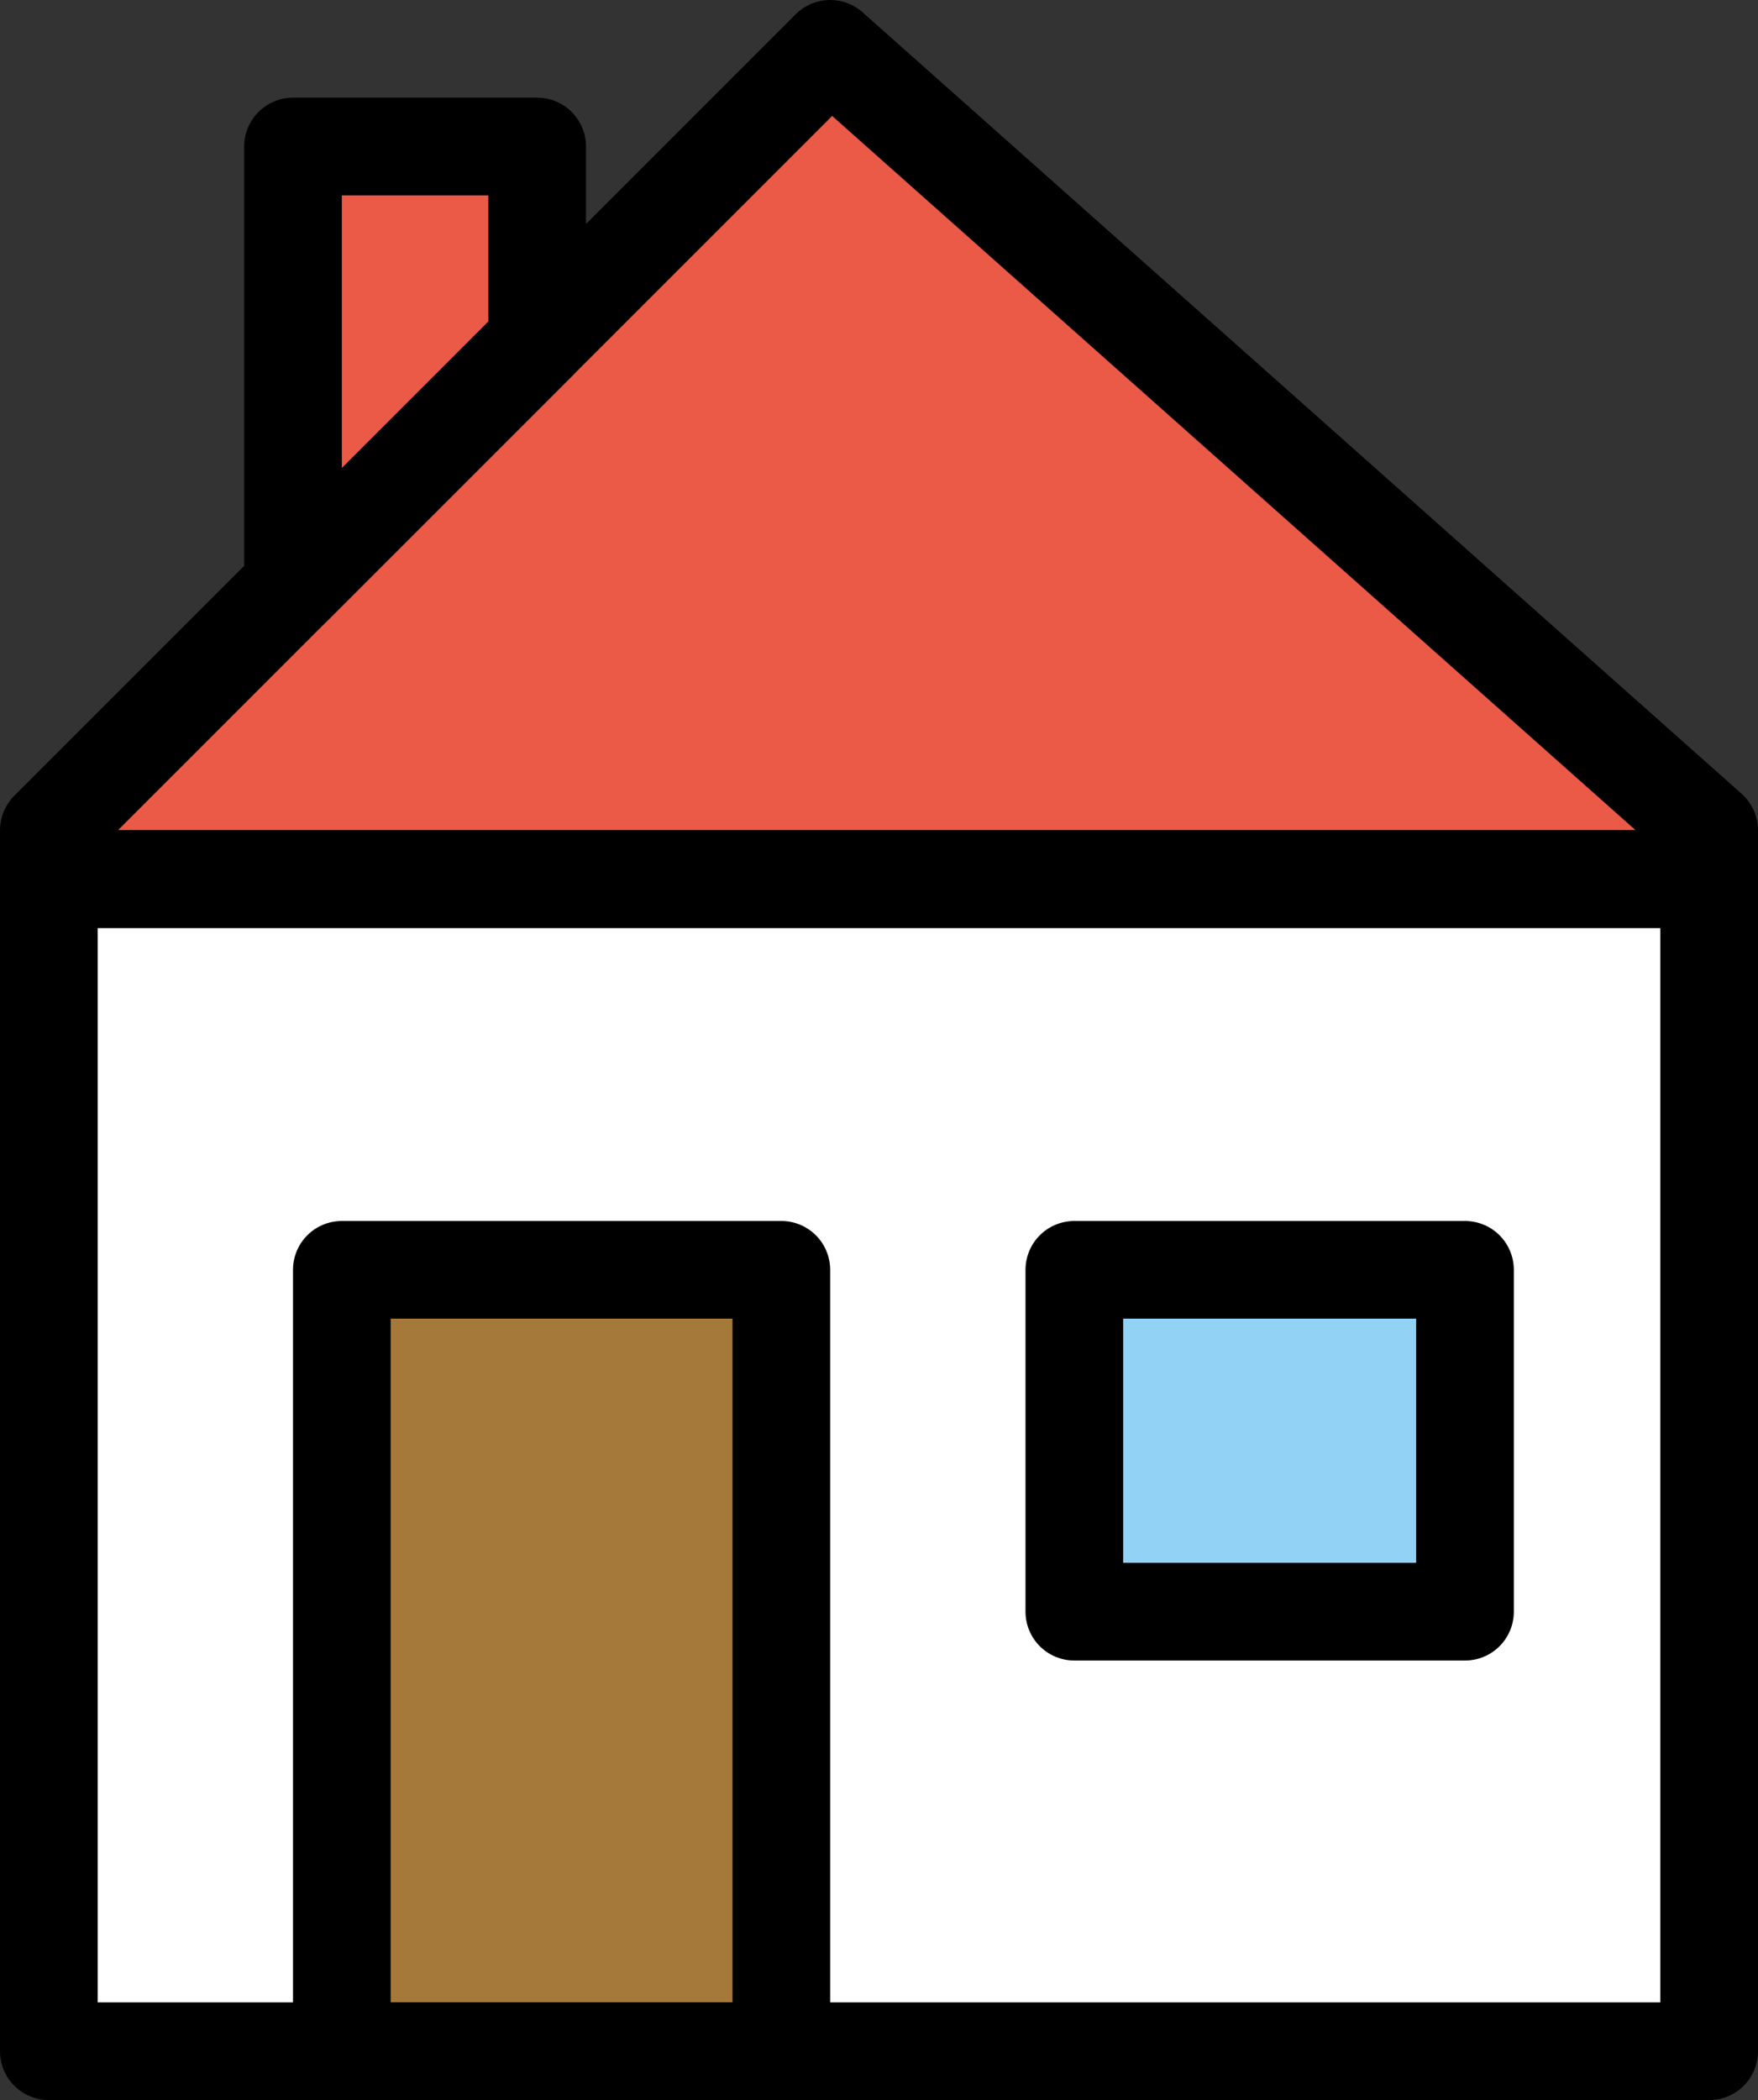
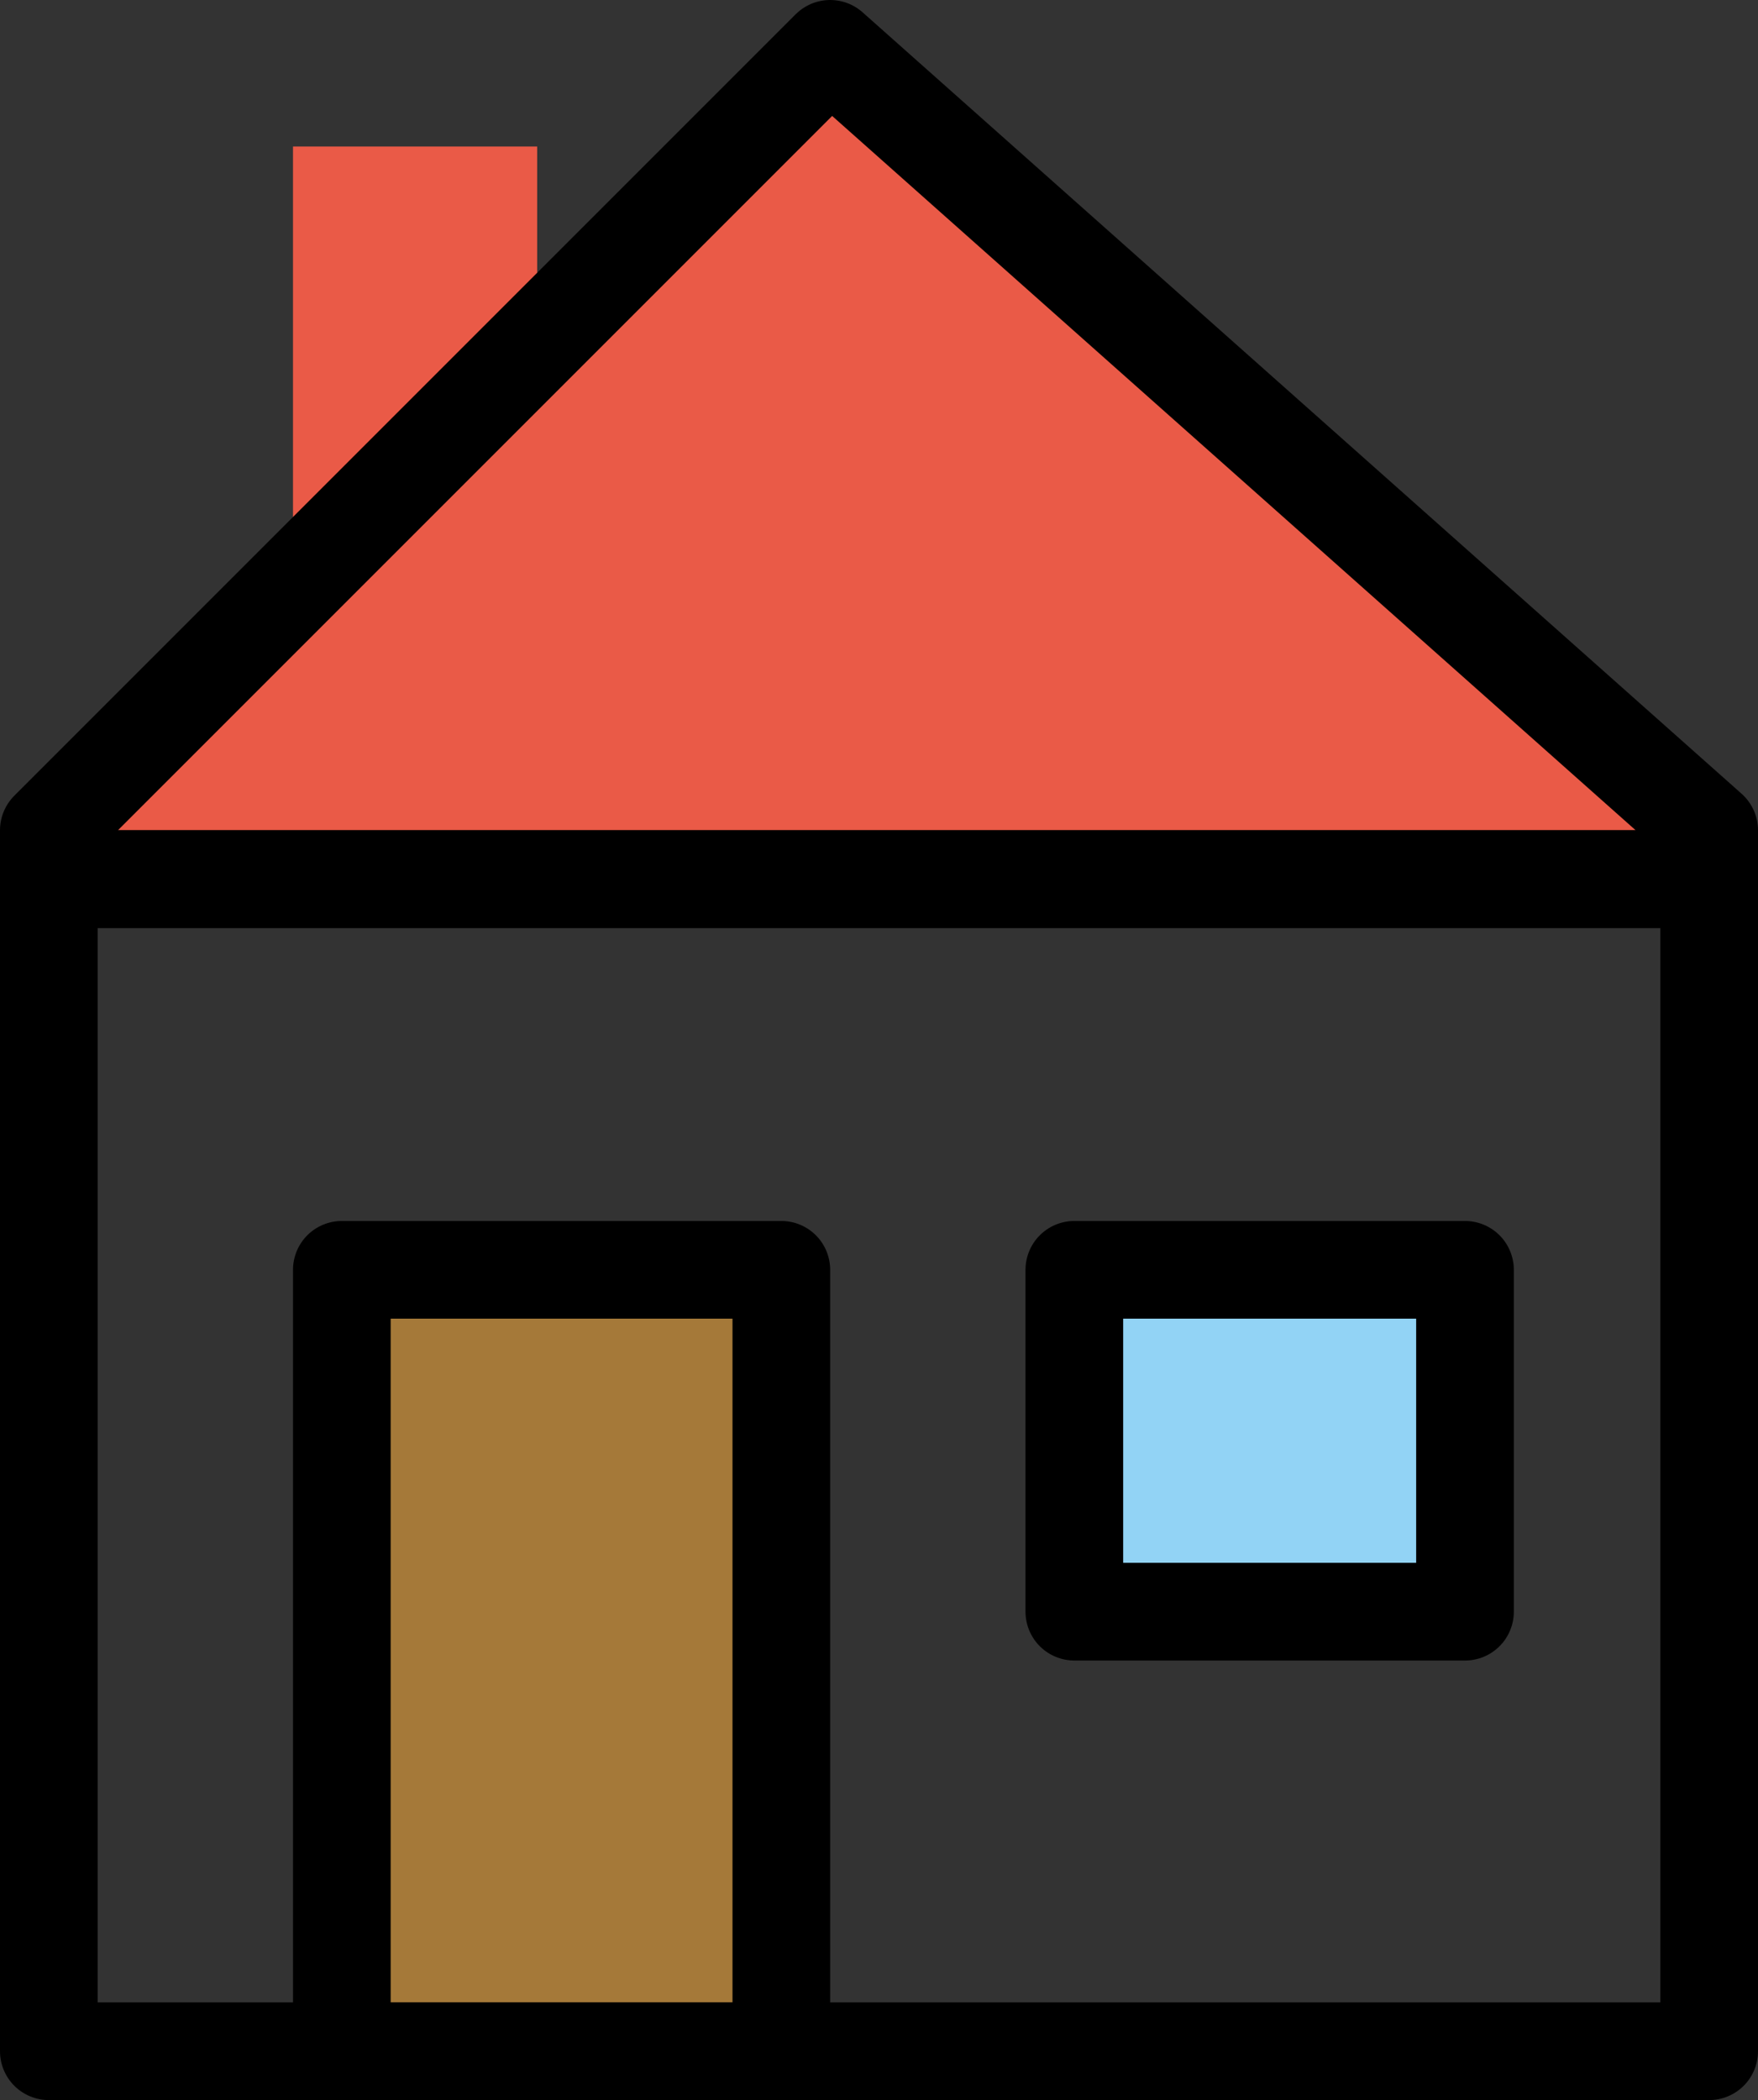
<svg xmlns="http://www.w3.org/2000/svg" id="emoji" viewBox="18 14 36 43">
  <rect x="18" y="14" width="36" height="43" fill="#333333" stroke="none" />
  <g id="color">
-     <rect x="19" y="32" width="34" height="24" fill="#FFFFFF" stroke="none" />
    <rect x="25" y="40" width="9" height="16" fill="#A57939" stroke="none" stroke-linecap="round" stroke-linejoin="round" stroke-miterlimit="10" stroke-width="2" />
    <rect x="40" y="40" width="8" height="7" fill="#92D3F5" stroke="none" stroke-linecap="round" stroke-linejoin="round" stroke-miterlimit="10" stroke-width="2" />
    <polygon fill="#EA5A47" stroke="none" stroke-linecap="round" stroke-linejoin="round" stroke-miterlimit="10" stroke-width="2" points="53,32 19,32 19,31 35,15 53,31" />
    <polygon fill="#EA5A47" stroke="none" stroke-linecap="round" stroke-linejoin="round" stroke-miterlimit="10" stroke-width="2" points="29,21 24,26 24,17 29,17" />
  </g>
  <g id="hair" />
  <g id="skin" />
  <g id="skin-shadow" />
  <g id="line">
    <rect x="25" y="40" width="9" height="16" fill="none" stroke="#000000" stroke-linecap="round" stroke-linejoin="round" stroke-miterlimit="10" stroke-width="2" />
    <rect x="40" y="40" width="8" height="7" fill="none" stroke="#000000" stroke-linecap="round" stroke-linejoin="round" stroke-miterlimit="10" stroke-width="2" />
    <polygon fill="none" stroke="#000000" stroke-linecap="round" stroke-linejoin="round" stroke-miterlimit="10" stroke-width="2" points="53,32 19,32 19,31 35,15 53,31" />
    <rect x="19" y="32" width="34" height="24" fill="none" stroke="#000000" stroke-linecap="round" stroke-linejoin="round" stroke-miterlimit="10" stroke-width="2" />
-     <polygon fill="none" stroke="#000000" stroke-linecap="round" stroke-linejoin="round" stroke-miterlimit="10" stroke-width="2" points="29,21 24,26 24,17 29,17" />
  </g>
</svg>